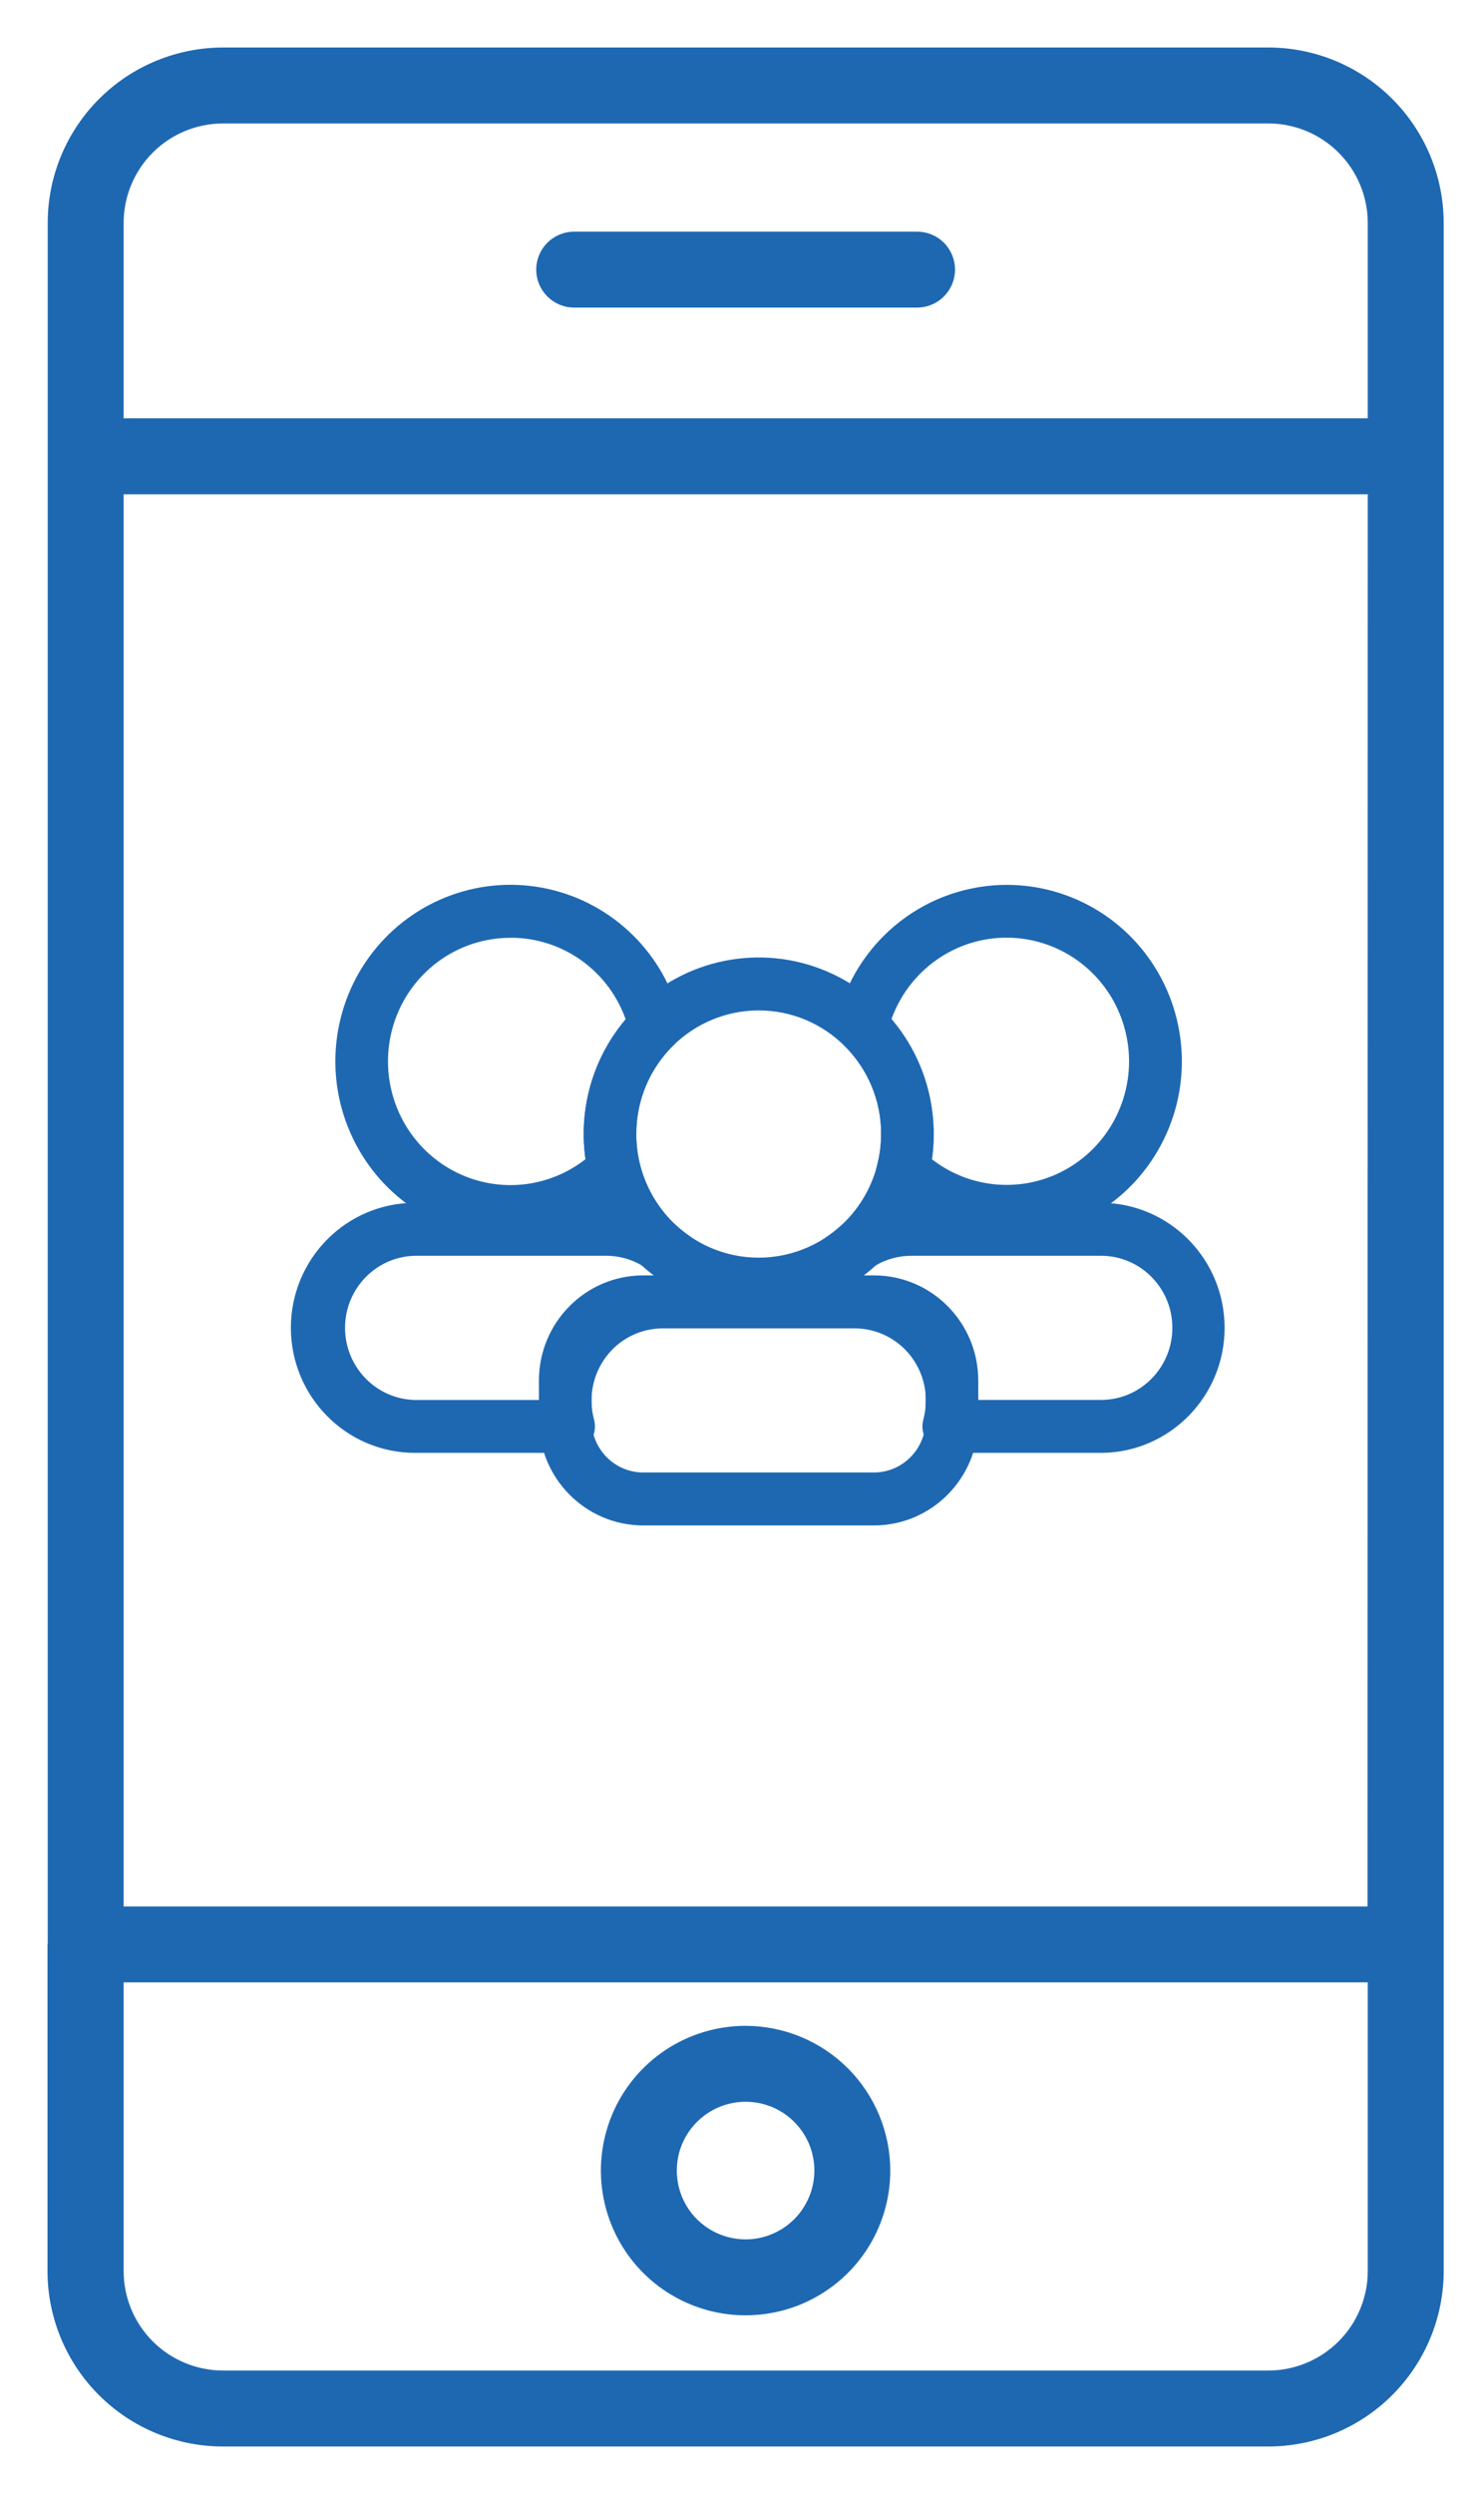
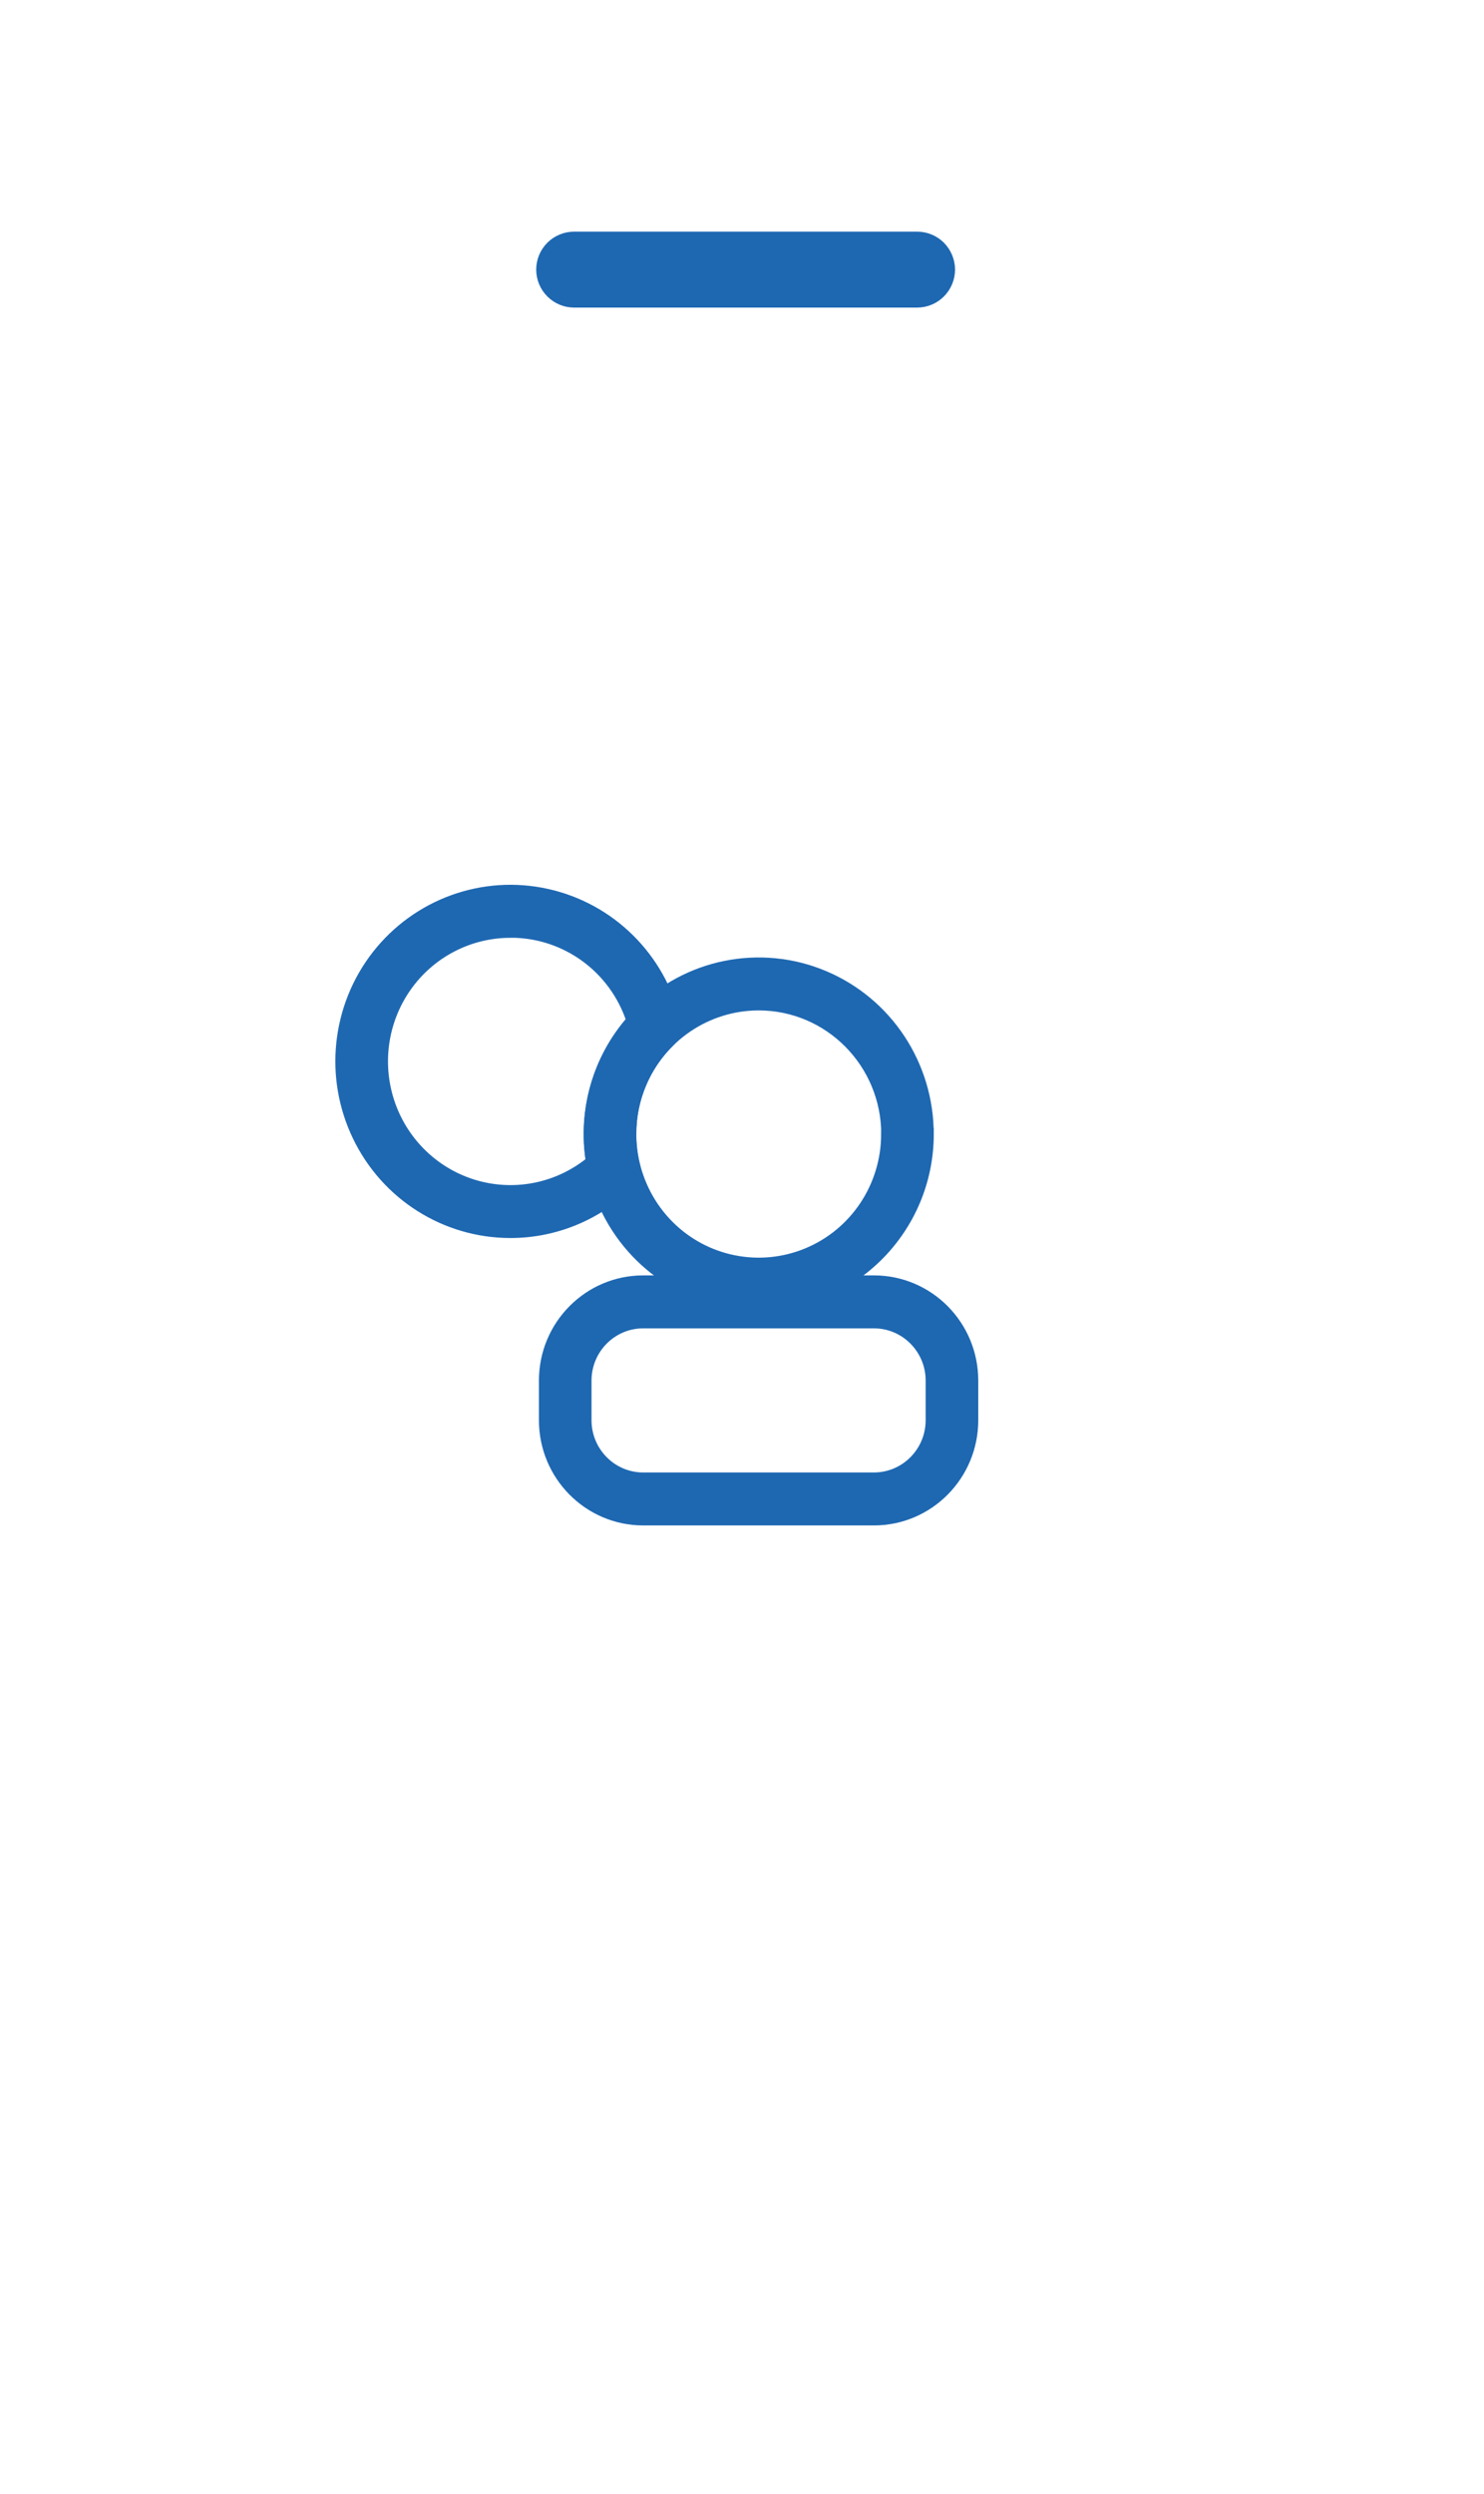
<svg xmlns="http://www.w3.org/2000/svg" width="25" height="42" viewBox="0 0 25 42" fill="none">
-   <path d="M12.561 34.316C12.118 34.316 11.685 34.447 11.317 34.693C10.949 34.939 10.662 35.288 10.493 35.697C10.324 36.106 10.279 36.556 10.366 36.99C10.452 37.424 10.665 37.823 10.978 38.136C11.291 38.449 11.69 38.662 12.124 38.748C12.558 38.834 13.008 38.79 13.417 38.621C13.826 38.451 14.175 38.165 14.421 37.797C14.667 37.429 14.798 36.996 14.798 36.553C14.797 35.96 14.561 35.392 14.142 34.972C13.722 34.553 13.154 34.317 12.561 34.316ZM12.561 37.912C12.292 37.912 12.029 37.832 11.806 37.683C11.582 37.534 11.408 37.322 11.305 37.073C11.203 36.825 11.176 36.552 11.228 36.288C11.28 36.025 11.41 35.783 11.6 35.593C11.79 35.403 12.032 35.273 12.296 35.221C12.559 35.168 12.832 35.195 13.081 35.298C13.329 35.401 13.541 35.575 13.69 35.798C13.84 36.022 13.919 36.285 13.919 36.553C13.919 36.914 13.775 37.259 13.521 37.514C13.266 37.768 12.921 37.912 12.561 37.912Z" fill="#1E68B2" stroke="#1E68B2" stroke-width="0.4" />
-   <path d="M1 32.745C1 32.748 1 32.75 1 32.753V38.248C1.001 38.978 1.292 39.678 1.809 40.194C2.326 40.71 3.026 41 3.756 41H21.366C22.096 41 22.796 40.71 23.313 40.193C23.829 39.677 24.12 38.977 24.121 38.247V3.753C24.12 3.023 23.829 2.323 23.313 1.807C22.796 1.29 22.096 1 21.366 1H3.756C3.027 1.001 2.327 1.291 1.811 1.807C1.295 2.323 1.004 3.023 1.004 3.753V7.676C1.004 7.679 1.004 7.681 1.004 7.684C1.004 7.687 1.004 7.69 1.004 7.692V32.736C1.004 32.739 1 32.742 1 32.745ZM23.238 32.305H1.883V8.124H23.242L23.238 32.305ZM21.366 40.121H3.756C3.26 40.12 2.783 39.923 2.432 39.571C2.081 39.22 1.883 38.744 1.883 38.247V33.184H23.242V38.247C23.241 38.744 23.043 39.221 22.691 39.572C22.34 39.923 21.863 40.121 21.366 40.121ZM3.756 1.879H21.366C21.863 1.879 22.34 2.077 22.691 2.428C23.043 2.779 23.241 3.256 23.242 3.753V7.244H1.883V3.753C1.883 3.256 2.081 2.78 2.432 2.429C2.783 2.077 3.26 1.88 3.756 1.879Z" fill="#1E68B2" stroke="#1E68B2" stroke-width="0.4" />
  <path d="M9.673 4.98H15.449C15.566 4.98 15.678 4.934 15.76 4.851C15.842 4.769 15.889 4.657 15.889 4.54C15.889 4.424 15.842 4.312 15.76 4.229C15.678 4.147 15.566 4.101 15.449 4.101H9.673C9.556 4.101 9.445 4.147 9.362 4.229C9.28 4.312 9.233 4.424 9.233 4.54C9.233 4.657 9.28 4.769 9.362 4.851C9.445 4.934 9.556 4.98 9.673 4.98Z" fill="#1E68B2" stroke="#1E68B2" stroke-width="0.4" />
-   <path d="M9.583 24.367H6.989C5.89 24.365 5.002 23.468 5 22.361C5.001 21.254 5.89 20.357 6.989 20.356H10.21C10.581 20.356 10.945 20.461 11.261 20.659C11.278 20.671 11.295 20.684 11.311 20.699C11.391 20.774 11.478 20.843 11.568 20.905V20.904C11.585 20.916 11.603 20.93 11.618 20.945V20.947C11.861 21.192 12.037 21.498 12.127 21.833C12.155 21.938 12.133 22.049 12.069 22.134C12.004 22.219 11.903 22.27 11.796 22.27H11.167C10.761 22.27 10.379 22.46 10.133 22.785C9.886 23.112 9.804 23.534 9.91 23.929C9.939 24.033 9.918 24.145 9.853 24.23C9.788 24.317 9.687 24.367 9.58 24.367L9.583 24.367ZM6.989 21.048C6.28 21.063 5.713 21.646 5.713 22.361C5.713 23.076 6.28 23.661 6.989 23.676H9.185V23.583C9.184 23.052 9.395 22.541 9.767 22.165C10.14 21.789 10.645 21.578 11.172 21.578H11.256C11.226 21.536 11.191 21.494 11.155 21.456C11.056 21.387 10.963 21.311 10.873 21.23C10.672 21.11 10.443 21.047 10.209 21.048L6.989 21.048Z" fill="#1E68B2" stroke="#1E68B2" stroke-width="0.2" />
  <path d="M8.599 20.749C7.508 20.749 6.512 20.12 6.036 19.129C5.559 18.138 5.685 16.96 6.36 16.095C7.036 15.231 8.142 14.831 9.208 15.067C10.275 15.302 11.114 16.131 11.368 17.202C11.397 17.321 11.362 17.445 11.275 17.531C10.854 17.941 10.617 18.506 10.619 19.097H10.618C10.617 19.268 10.636 19.44 10.675 19.607C10.704 19.726 10.668 19.852 10.58 19.938C10.05 20.458 9.339 20.749 8.599 20.749ZM8.599 15.692V15.693C7.895 15.693 7.236 16.038 6.831 16.617C6.425 17.199 6.326 17.941 6.563 18.61C6.799 19.277 7.343 19.788 8.021 19.978C8.7 20.168 9.427 20.013 9.971 19.563C9.831 18.708 10.082 17.835 10.653 17.187C10.362 16.292 9.533 15.689 8.599 15.692Z" fill="#1E68B2" stroke="#1E68B2" stroke-width="0.2" />
-   <path d="M18.575 24.367H15.982C15.875 24.366 15.774 24.317 15.71 24.23C15.645 24.145 15.623 24.033 15.652 23.929C15.758 23.534 15.677 23.112 15.43 22.785C15.183 22.46 14.801 22.27 14.395 22.27H13.767C13.661 22.27 13.56 22.219 13.495 22.134C13.43 22.049 13.409 21.938 13.436 21.834C13.526 21.499 13.702 21.192 13.946 20.947C13.962 20.93 13.978 20.916 13.996 20.905V20.904C14.086 20.842 14.172 20.772 14.253 20.699C14.269 20.684 14.285 20.671 14.303 20.659C14.619 20.461 14.982 20.356 15.354 20.356H18.575C19.66 20.375 20.53 21.267 20.53 22.361C20.53 23.455 19.66 24.348 18.575 24.367ZM16.378 23.675H18.575C19.283 23.66 19.85 23.076 19.85 22.361C19.85 21.646 19.283 21.063 18.575 21.048H15.354C15.12 21.048 14.892 21.11 14.692 21.23C14.603 21.311 14.509 21.387 14.411 21.456C14.374 21.494 14.34 21.536 14.309 21.578H14.394C15.491 21.579 16.381 22.476 16.382 23.583C16.382 23.613 16.382 23.644 16.379 23.675L16.378 23.675Z" fill="#1E68B2" stroke="#1E68B2" stroke-width="0.2" />
-   <path d="M16.962 20.748C16.221 20.75 15.509 20.459 14.979 19.937V19.938C14.891 19.852 14.854 19.726 14.884 19.607H14.883C14.924 19.44 14.943 19.268 14.943 19.096C14.945 18.506 14.708 17.94 14.286 17.529C14.199 17.445 14.164 17.32 14.192 17.201V17.202C14.447 16.131 15.286 15.303 16.352 15.068C17.419 14.833 18.524 15.232 19.199 16.096C19.874 16.961 20.001 18.139 19.524 19.128C19.047 20.119 18.053 20.748 16.962 20.748ZM15.59 19.563C16.324 20.167 17.362 20.219 18.151 19.692C18.941 19.164 19.299 18.18 19.034 17.263C18.77 16.345 17.945 15.709 16.997 15.691C16.051 15.673 15.203 16.279 14.904 17.186C15.371 17.71 15.628 18.392 15.626 19.096C15.627 19.253 15.615 19.409 15.591 19.563H15.59Z" fill="#1E68B2" stroke="#1E68B2" stroke-width="0.2" />
  <path d="M14.722 25.589H10.836C9.921 25.589 9.179 24.84 9.179 23.917V23.25C9.179 22.326 9.921 21.578 10.836 21.578H14.722C15.638 21.578 16.38 22.326 16.38 23.25V23.917C16.38 24.84 15.638 25.589 14.722 25.589ZM10.836 22.27C10.3 22.27 9.865 22.709 9.865 23.25V23.917C9.865 24.458 10.3 24.897 10.836 24.897H14.722C15.258 24.897 15.694 24.458 15.694 23.917V23.25C15.694 22.709 15.258 22.27 14.722 22.27H10.836Z" fill="#1E68B2" stroke="#1E68B2" stroke-width="0.2" />
  <path d="M12.782 21.971C11.63 21.971 10.591 21.271 10.15 20.197C9.709 19.123 9.953 17.887 10.768 17.066C11.582 16.244 12.807 15.998 13.872 16.443C14.936 16.888 15.63 17.935 15.63 19.098H15.631C15.629 20.683 14.355 21.97 12.782 21.971ZM12.782 16.916C11.908 16.916 11.118 17.447 10.784 18.262C10.449 19.077 10.635 20.016 11.253 20.641C11.871 21.265 12.802 21.451 13.61 21.113C14.418 20.776 14.944 19.98 14.944 19.098H14.946C14.943 17.893 13.976 16.917 12.782 16.916Z" fill="#1E68B2" stroke="#1E68B2" stroke-width="0.2" />
</svg>